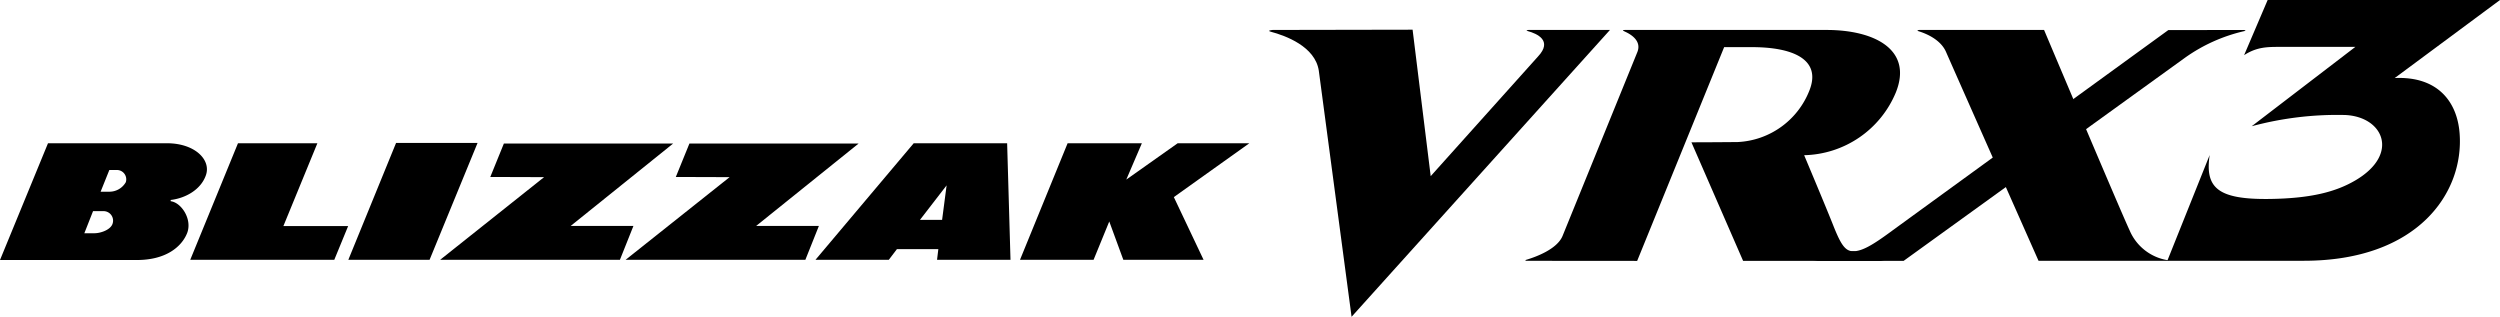
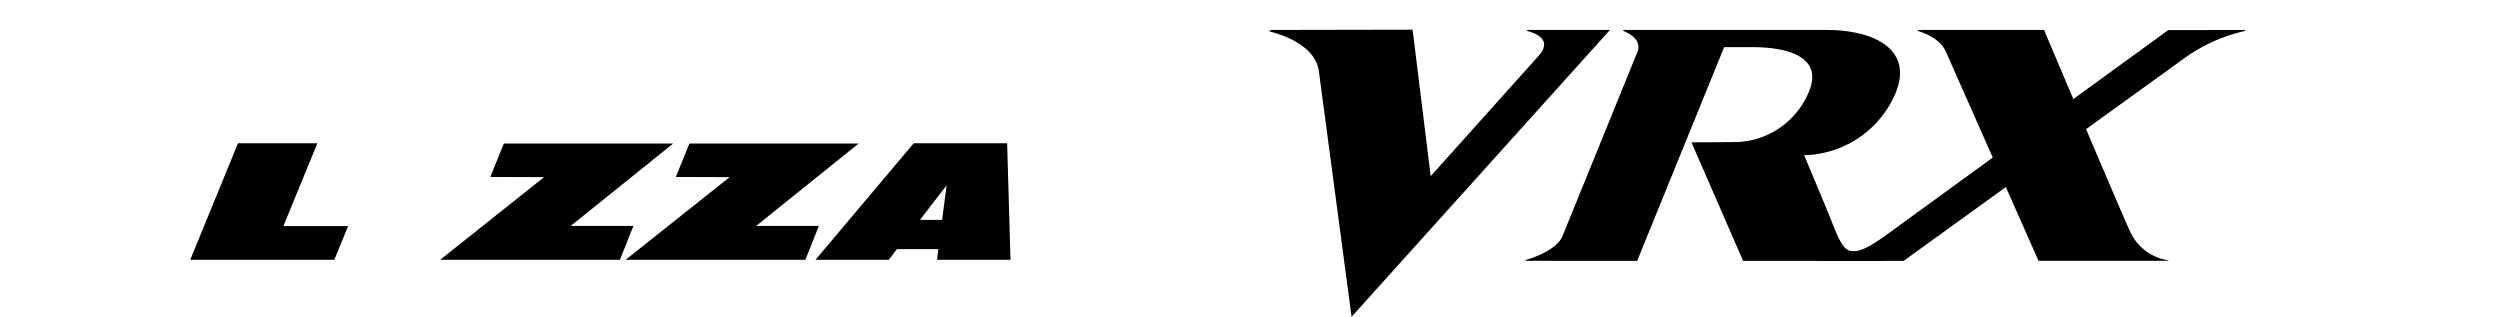
<svg xmlns="http://www.w3.org/2000/svg" id="グループ_1016" data-name="グループ 1016" width="388.003" height="49.165" viewBox="0 0 388.003 49.165">
  <g id="グループ_13" data-name="グループ 13" transform="translate(0 22.186)">
    <path id="パス_42" data-name="パス 42" d="M360.636,39.649,375.882,21.56h14.5l.522,18.089h-11.4l.2-1.661h-6.425l-1.262,1.661Zm16.219-6.2h3.433l.7-5.355Z" transform="translate(-234.073 -21.513)" />
-     <path id="パス_43" data-name="パス 43" d="M287.2,39.68l7.449-18.12h18.467c4.314,0,6.847,2.556,6.056,4.914s-3.3,3.64-5.482,3.886v.195c1.658.2,3.4,2.828,2.54,4.977-.846,2.089-3.268,4.148-7.781,4.148Zm15.615-10.6h1.327a2.93,2.93,0,0,0,2.583-1.474,1.452,1.452,0,0,0-1.491-1.892h-1.067Zm-2.525,6.446h1.58c.9,0,2.432-.491,2.784-1.43a1.477,1.477,0,0,0-1.391-2h-1.622Z" transform="translate(-287.2 -21.513)" />
    <path id="パス_44" data-name="パス 44" d="M311.741,21.56h12.323l-5.277,12.855h10.051l-2.151,5.234H304.332Z" transform="translate(-274.806 -21.513)" />
-     <path id="パス_45" data-name="パス 45" d="M325.977,21.533h12.647l-7.447,18.136H318.568Z" transform="translate(-264.507 -21.533)" />
+     <path id="パス_45" data-name="パス 45" d="M325.977,21.533h12.647H318.568Z" transform="translate(-264.507 -21.533)" />
    <path id="パス_46" data-name="パス 46" d="M334.62,26.773l2.108-5.186h26.267L347.1,34.37h9.737l-2.1,5.26h-27.9L342.97,26.8Z" transform="translate(-258.527 -21.493)" />
    <path id="パス_47" data-name="パス 47" d="M351.328,26.773l2.111-5.186h26.255L363.8,34.37h9.734l-2.1,5.26h-27.9L359.677,26.8Z" transform="translate(-246.441 -21.493)" />
-     <path id="パス_48" data-name="パス 48" d="M386.442,21.56h11.525L395.549,27.2l7.978-5.641h11.121l-11.718,8.359,4.614,9.731H395.09L392.907,33.7l-2.434,5.949h-11.42Z" transform="translate(-220.748 -21.513)" />
  </g>
  <g id="グループ_10" data-name="グループ 10" transform="translate(196.972 0)">
    <path id="パス_49" data-name="パス 49" d="M309.464,38.313l-21.716.04s-1.025.083-.271.283c2.261.6,6.851,2.275,7.428,6.02l5.089,38.214,40.1-44.515H327.436s-.557.05-.09.177c1.4.383,3.916,1.46,1.582,3.943L312.274,61.042Z" transform="translate(-287.2 -33.705)" />
    <path id="パス_50" data-name="パス 50" d="M325.663,38.558c-.341-.148-.333-.221.126-.221H357.04c7.368,0,13.446,3.028,10.716,9.737a15.785,15.785,0,0,1-14.215,9.7s3.385,8.033,4.526,10.925c1.22,3.076,1.891,3.988,3.135,3.988.62,0,4.247,1.487,4.874,1.487H344.067l-8.021-18.4s2.875,0,7.175-.041a12.6,12.6,0,0,0,11.111-7.938c1.985-4.879-2.525-6.816-9.008-6.792-1.37.005-4.2,0-4.2,0l-13.5,33.176-17.188-.014s-.369-.055,0-.165c1.386-.414,4.762-1.618,5.612-3.7,1.074-2.637,10.779-26.493,11.6-28.516.72-1.768-1.025-2.8-1.989-3.218" transform="translate(-270.507 -33.687)" />
    <path id="パス_51" data-name="パス 51" d="M345.757,38.533c-.455-.14.141-.2.141-.2H365.23s11.9,28.187,13.274,31.1a7.747,7.747,0,0,0,5.855,4.627c.477.064,0,.1,0,.1H364.37s-13.346-30.093-14.351-32.406c-.839-1.93-3.081-2.854-4.262-3.219" transform="translate(-244.961 -33.687)" />
    <path id="パス_52" data-name="パス 52" d="M403.053,38.339l-11.676.017s-39.079,28.375-43.216,31.4c-2.642,1.934-4.281,2.906-5.639,2.925-1.882.029-5.224,1.494-6.427,1.494H350.3s41.085-29.664,43.726-31.568a25.8,25.8,0,0,1,9.02-4.064c.691-.134,0-.207,0-.207" transform="translate(-251.827 -33.686)" />
-     <path id="パス_53" data-name="パス 53" d="M403.374,47.751l16.342-12.112h-36.06L380,44.2c1.953-1.262,3.523-1.284,5.587-1.284h11.68L381.178,55.233a51.084,51.084,0,0,1,14.487-1.746c5.963.25,8.553,6.1,1.556,10.177-2.964,1.725-6.8,2.787-13.434,2.854-7.971.081-9.87-1.808-9.131-6.82l-6.573,16.412h21.19c17.707,0,24.9-10.587,24.171-19.813-.381-4.845-3.373-8.848-10.07-8.547" transform="translate(-228.685 -35.639)" />
  </g>
</svg>